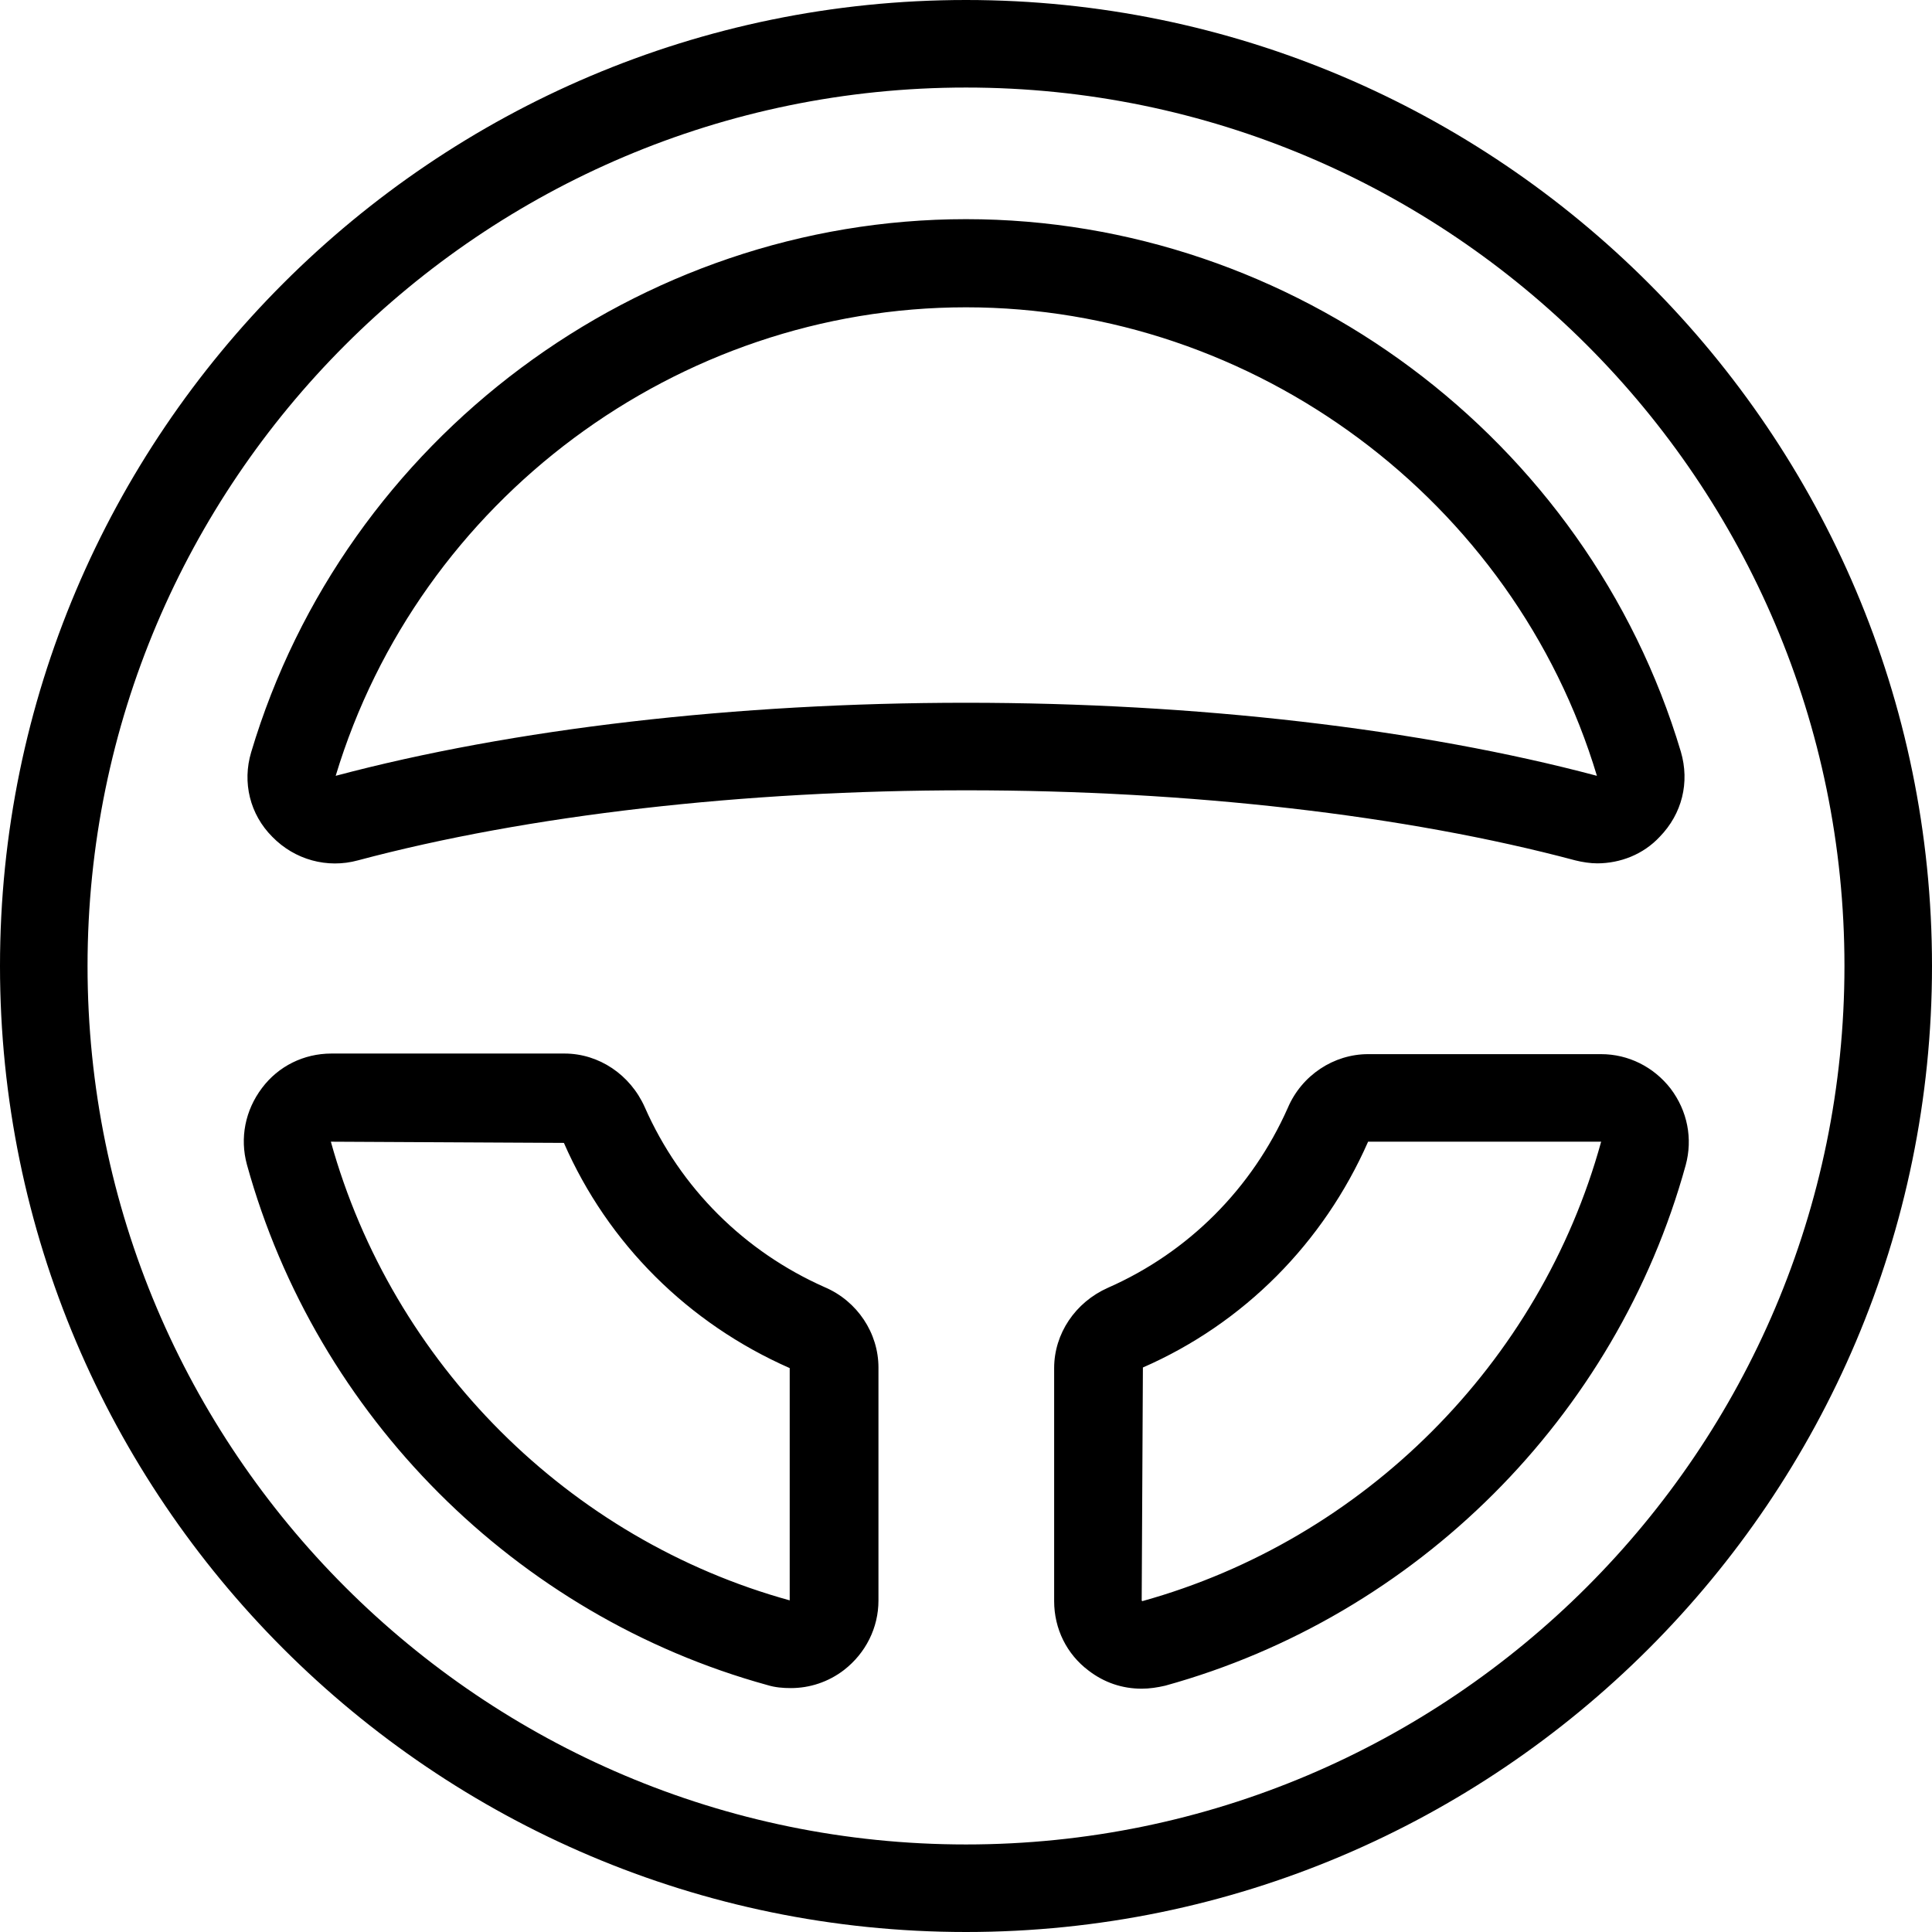
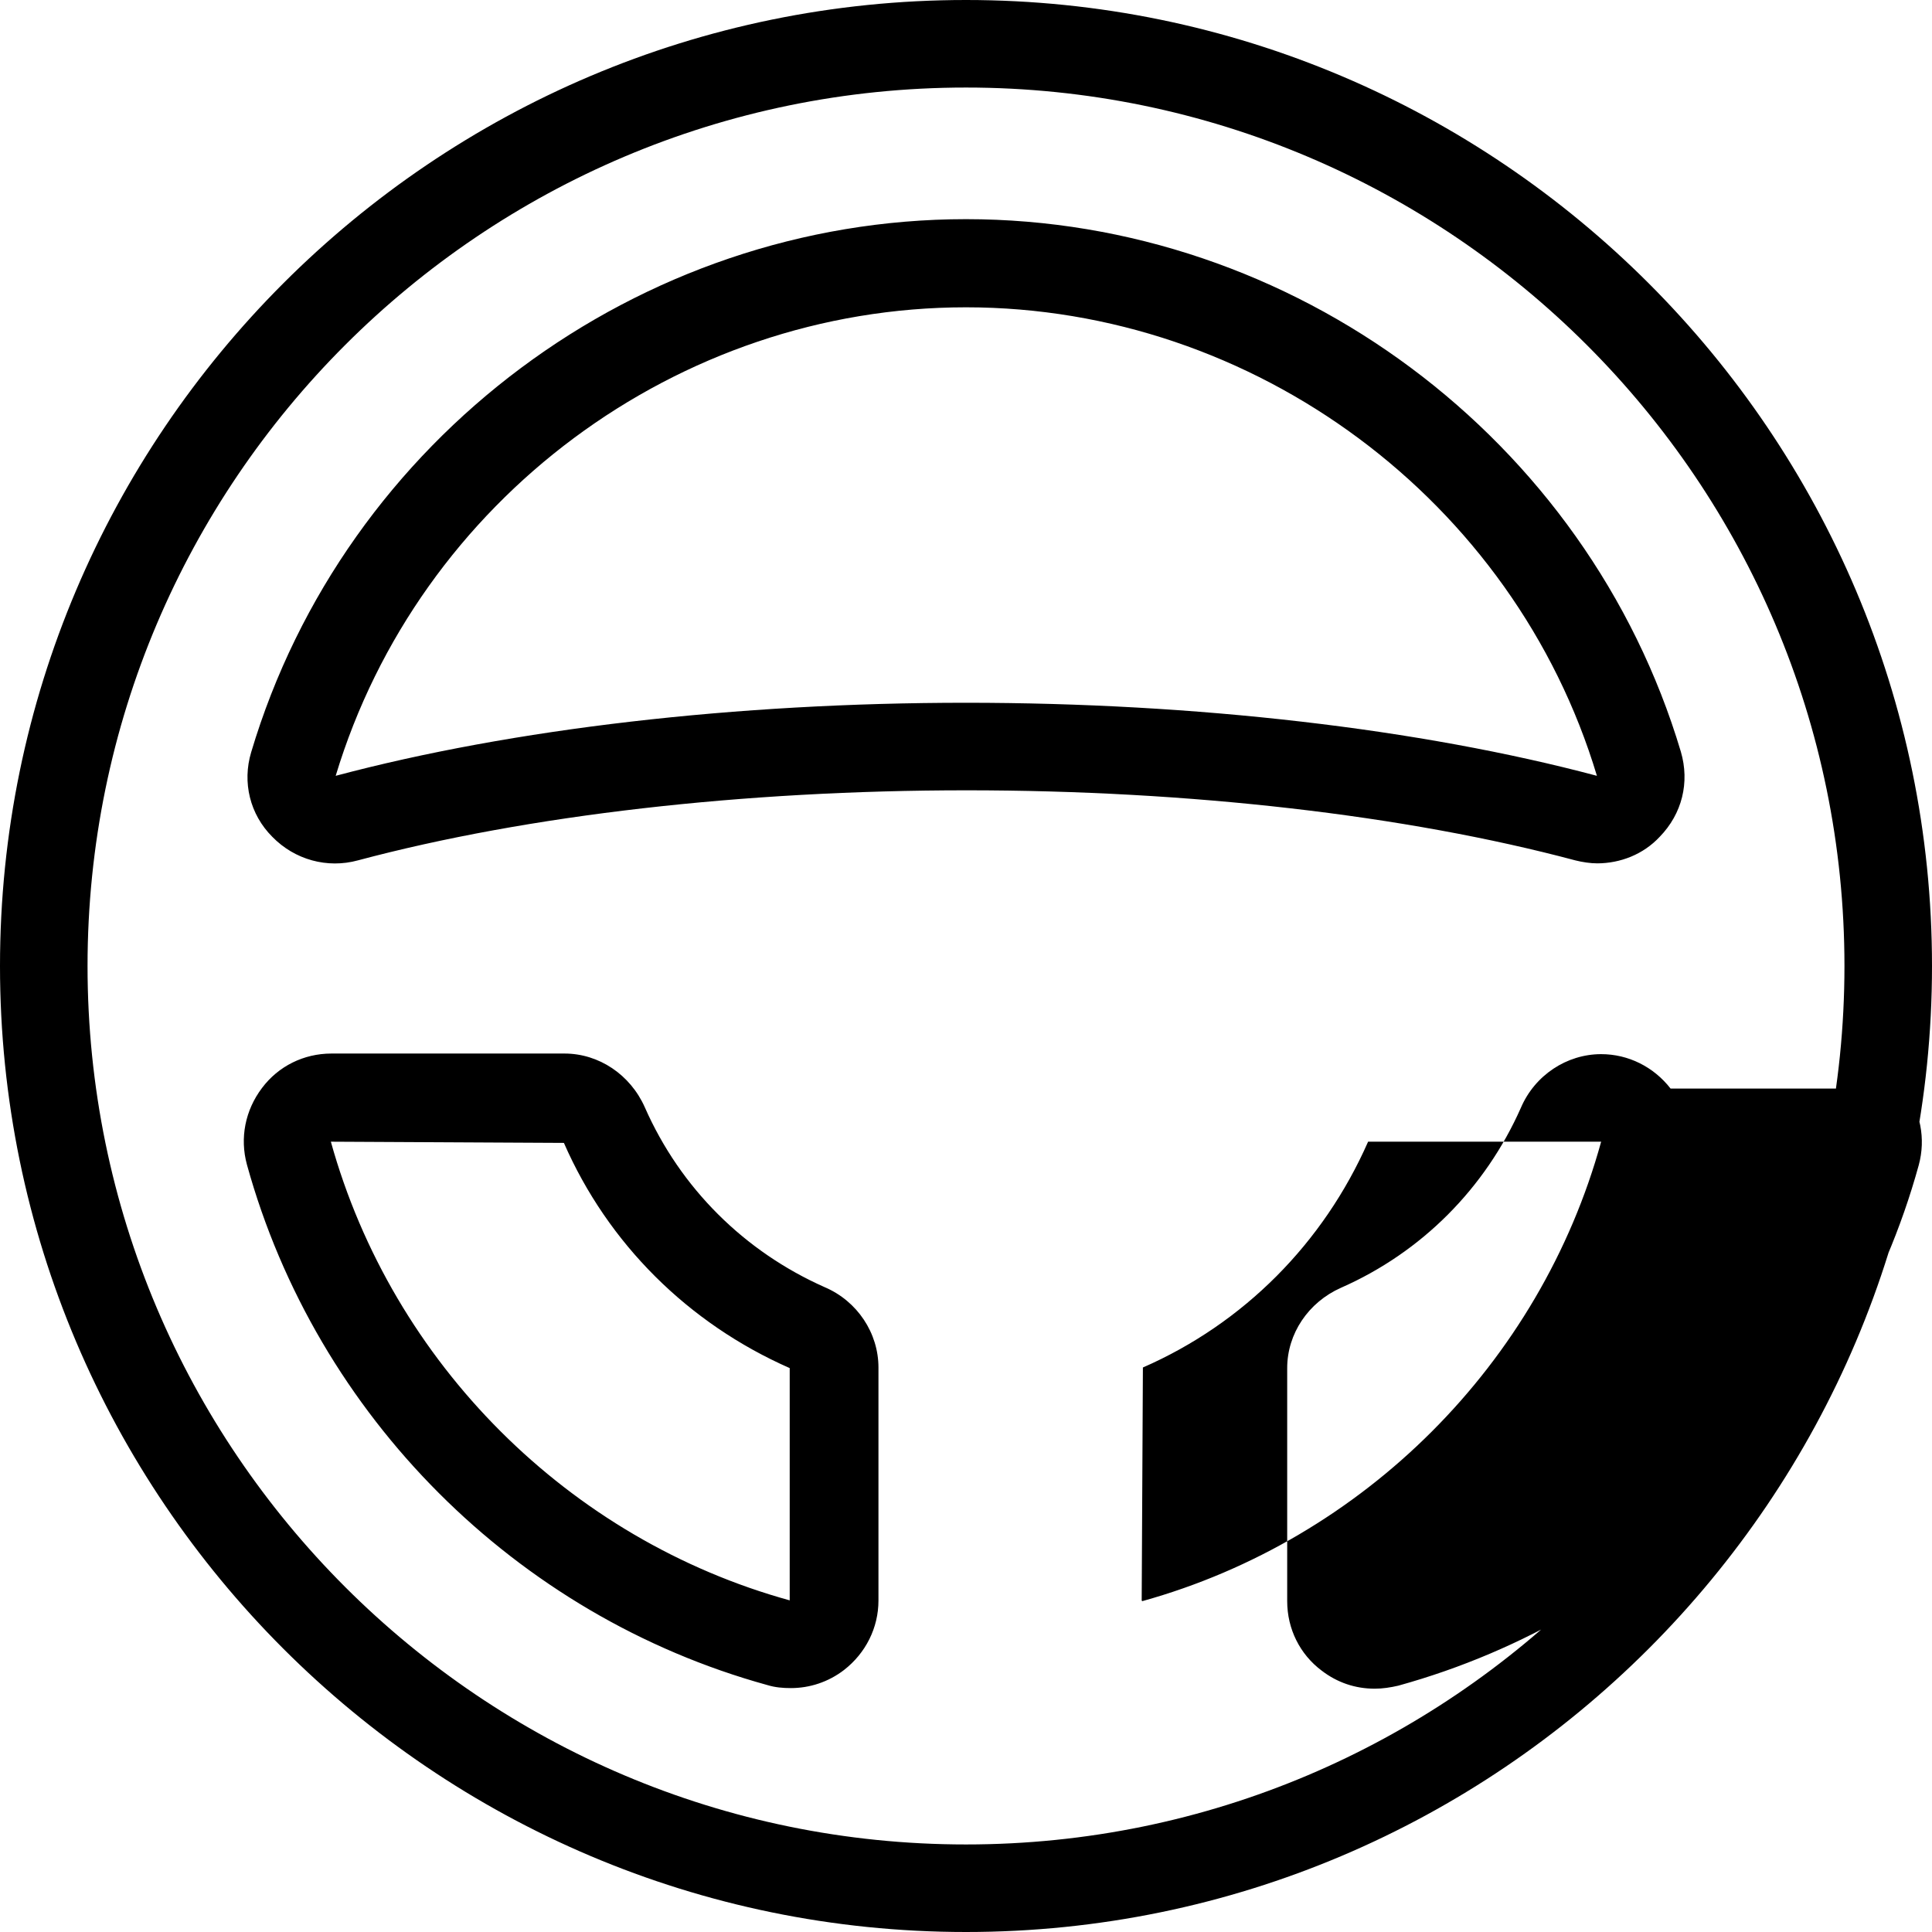
<svg xmlns="http://www.w3.org/2000/svg" class="w-10 h-10" viewBox="0 0 32 32">
-   <path id="manejo" d="M16,0C7.18,0,0,7.18,0,16s7.18,16,16,16,16-7.18,16-16S24.82,0,16,0ZM16,30.55c-8.02,0-14.55-6.52-14.55-14.55S7.98,1.45,16,1.45s14.55,6.52,14.55,14.55-6.53,14.55-14.55,14.55ZM13.66,21.32c-1.33-.59-2.39-1.64-2.98-2.98-.24-.54-.76-.89-1.33-.89h-3.86c-.46,0-.88.21-1.15.57-.28.37-.37.83-.25,1.27,1.15,4.16,4.45,7.47,8.62,8.62h0c.13.04.26.05.39.05.31,0,.62-.1.88-.3.36-.28.57-.7.57-1.15v-3.86c0-.57-.35-1.1-.89-1.33ZM13.09,26.51c-3.67-1.01-6.59-3.93-7.61-7.6l3.86.02c.73,1.67,2.06,2.99,3.74,3.73v3.86s0,0,0,0ZM26.45,14.3c.39,0,.77-.15,1.04-.44.37-.38.5-.9.35-1.41-1.55-5.19-6.42-8.82-11.84-8.82S5.71,7.26,4.16,12.46c-.15.5-.02,1.03.35,1.4.37.38.91.53,1.42.39h0c2.81-.75,6.39-1.16,10.08-1.16s7.27.41,10.08,1.16c.12.03.25.05.37.05ZM5.56,12.85c1.38-4.57,5.66-7.76,10.44-7.76s9.08,3.2,10.45,7.76c-2.93-.78-6.64-1.21-10.45-1.21s-7.51.43-10.44,1.21ZM27.67,18.03c-.28-.36-.7-.57-1.15-.57h-3.86c-.57,0-1.1.35-1.33.89-.59,1.33-1.64,2.39-2.98,2.98-.54.24-.89.76-.89,1.33v3.86c0,.46.21.88.57,1.15.26.2.56.3.88.3.13,0,.26-.02.39-.05,4.16-1.15,7.47-4.45,8.62-8.62.12-.44.03-.9-.25-1.27ZM18.91,26.51l.02-3.86c1.67-.73,2.99-2.06,3.73-3.74h3.86c-1.01,3.67-3.93,6.59-7.6,7.61Z" />
+   <path id="manejo" d="M16,0C7.18,0,0,7.18,0,16s7.18,16,16,16,16-7.18,16-16S24.82,0,16,0ZM16,30.55c-8.02,0-14.55-6.52-14.55-14.55S7.98,1.45,16,1.45s14.55,6.52,14.55,14.55-6.53,14.55-14.55,14.55ZM13.66,21.32c-1.33-.59-2.39-1.64-2.98-2.98-.24-.54-.76-.89-1.33-.89h-3.86c-.46,0-.88.21-1.15.57-.28.37-.37.83-.25,1.27,1.15,4.16,4.45,7.47,8.62,8.62h0c.13.04.26.05.39.05.31,0,.62-.1.88-.3.36-.28.57-.7.57-1.15v-3.86c0-.57-.35-1.1-.89-1.33ZM13.09,26.51c-3.67-1.01-6.59-3.93-7.61-7.6l3.86.02c.73,1.67,2.06,2.99,3.74,3.73v3.86s0,0,0,0ZM26.45,14.3c.39,0,.77-.15,1.04-.44.37-.38.5-.9.35-1.41-1.55-5.19-6.42-8.82-11.84-8.82S5.71,7.26,4.16,12.46c-.15.5-.02,1.03.35,1.4.37.38.91.53,1.42.39h0c2.81-.75,6.39-1.16,10.08-1.16s7.27.41,10.08,1.16c.12.03.25.05.37.05ZM5.56,12.85c1.38-4.57,5.66-7.76,10.44-7.76s9.08,3.2,10.45,7.76c-2.93-.78-6.64-1.21-10.45-1.21s-7.51.43-10.44,1.21ZM27.67,18.03c-.28-.36-.7-.57-1.15-.57c-.57,0-1.1.35-1.33.89-.59,1.33-1.64,2.39-2.98,2.98-.54.24-.89.76-.89,1.33v3.86c0,.46.21.88.57,1.15.26.2.56.3.88.3.13,0,.26-.02.39-.05,4.16-1.15,7.47-4.45,8.62-8.62.12-.44.03-.9-.25-1.27ZM18.91,26.51l.02-3.86c1.67-.73,2.99-2.06,3.73-3.74h3.86c-1.01,3.67-3.93,6.59-7.6,7.61Z" />
</svg>